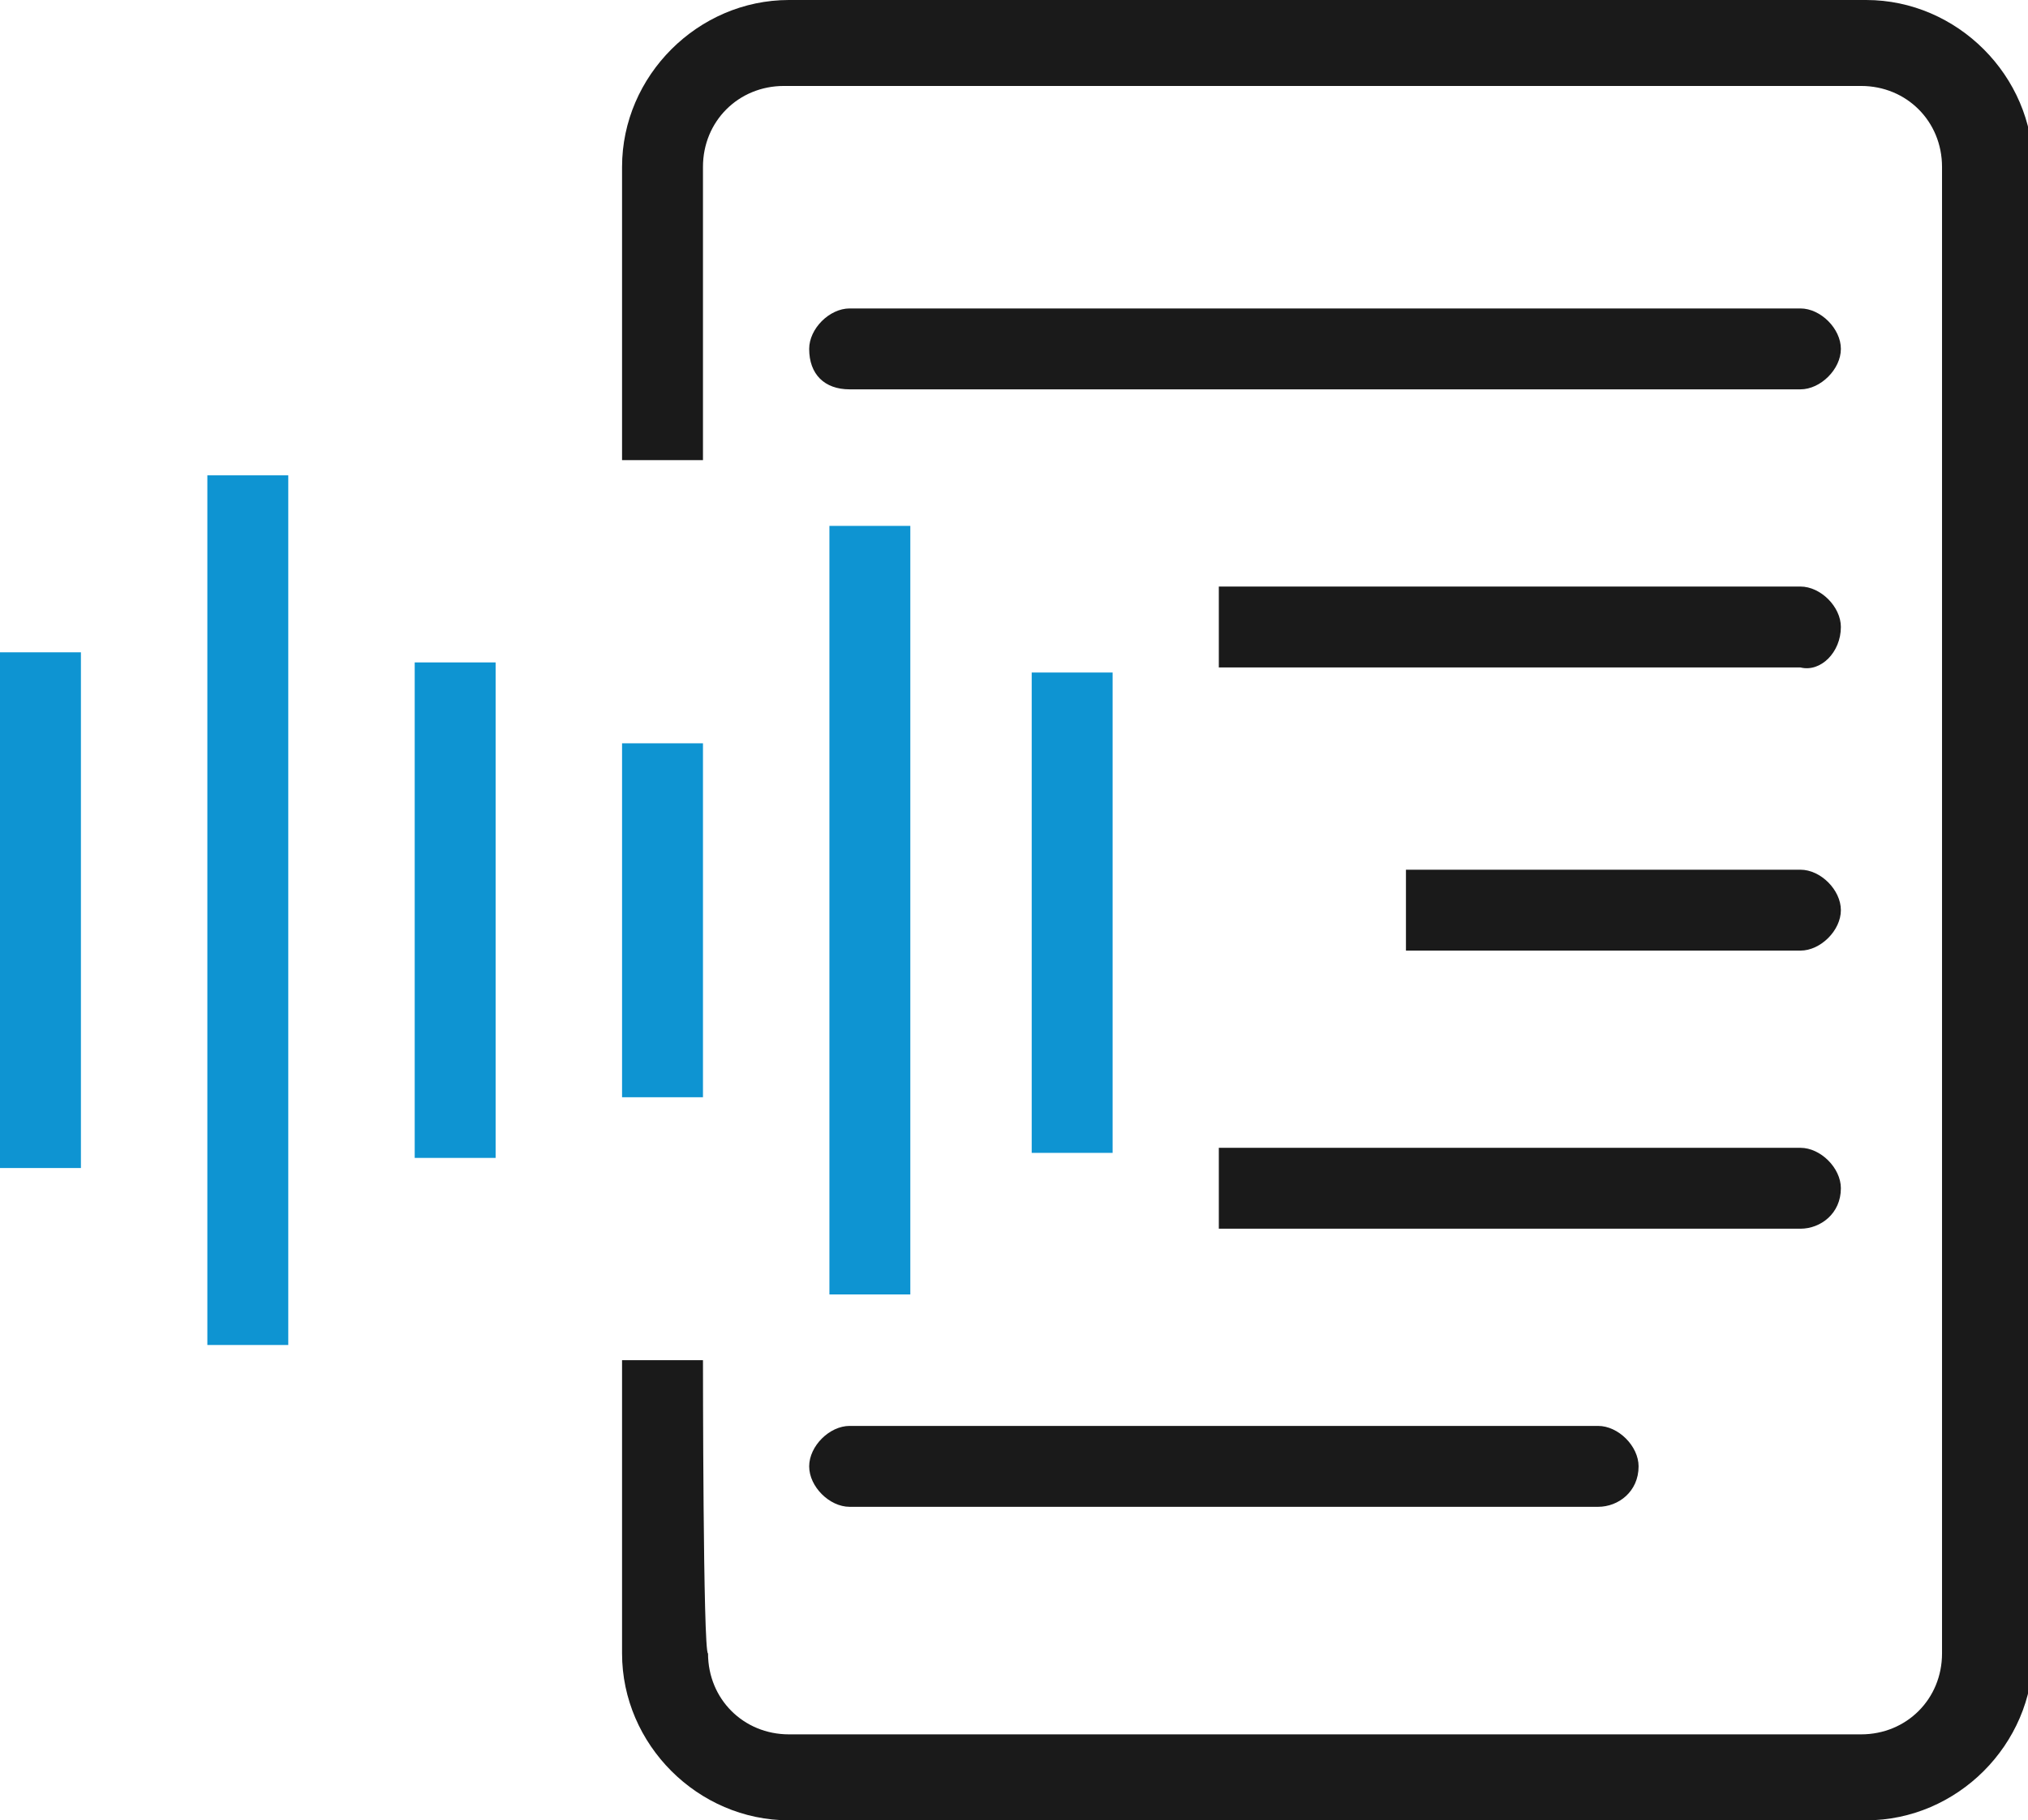
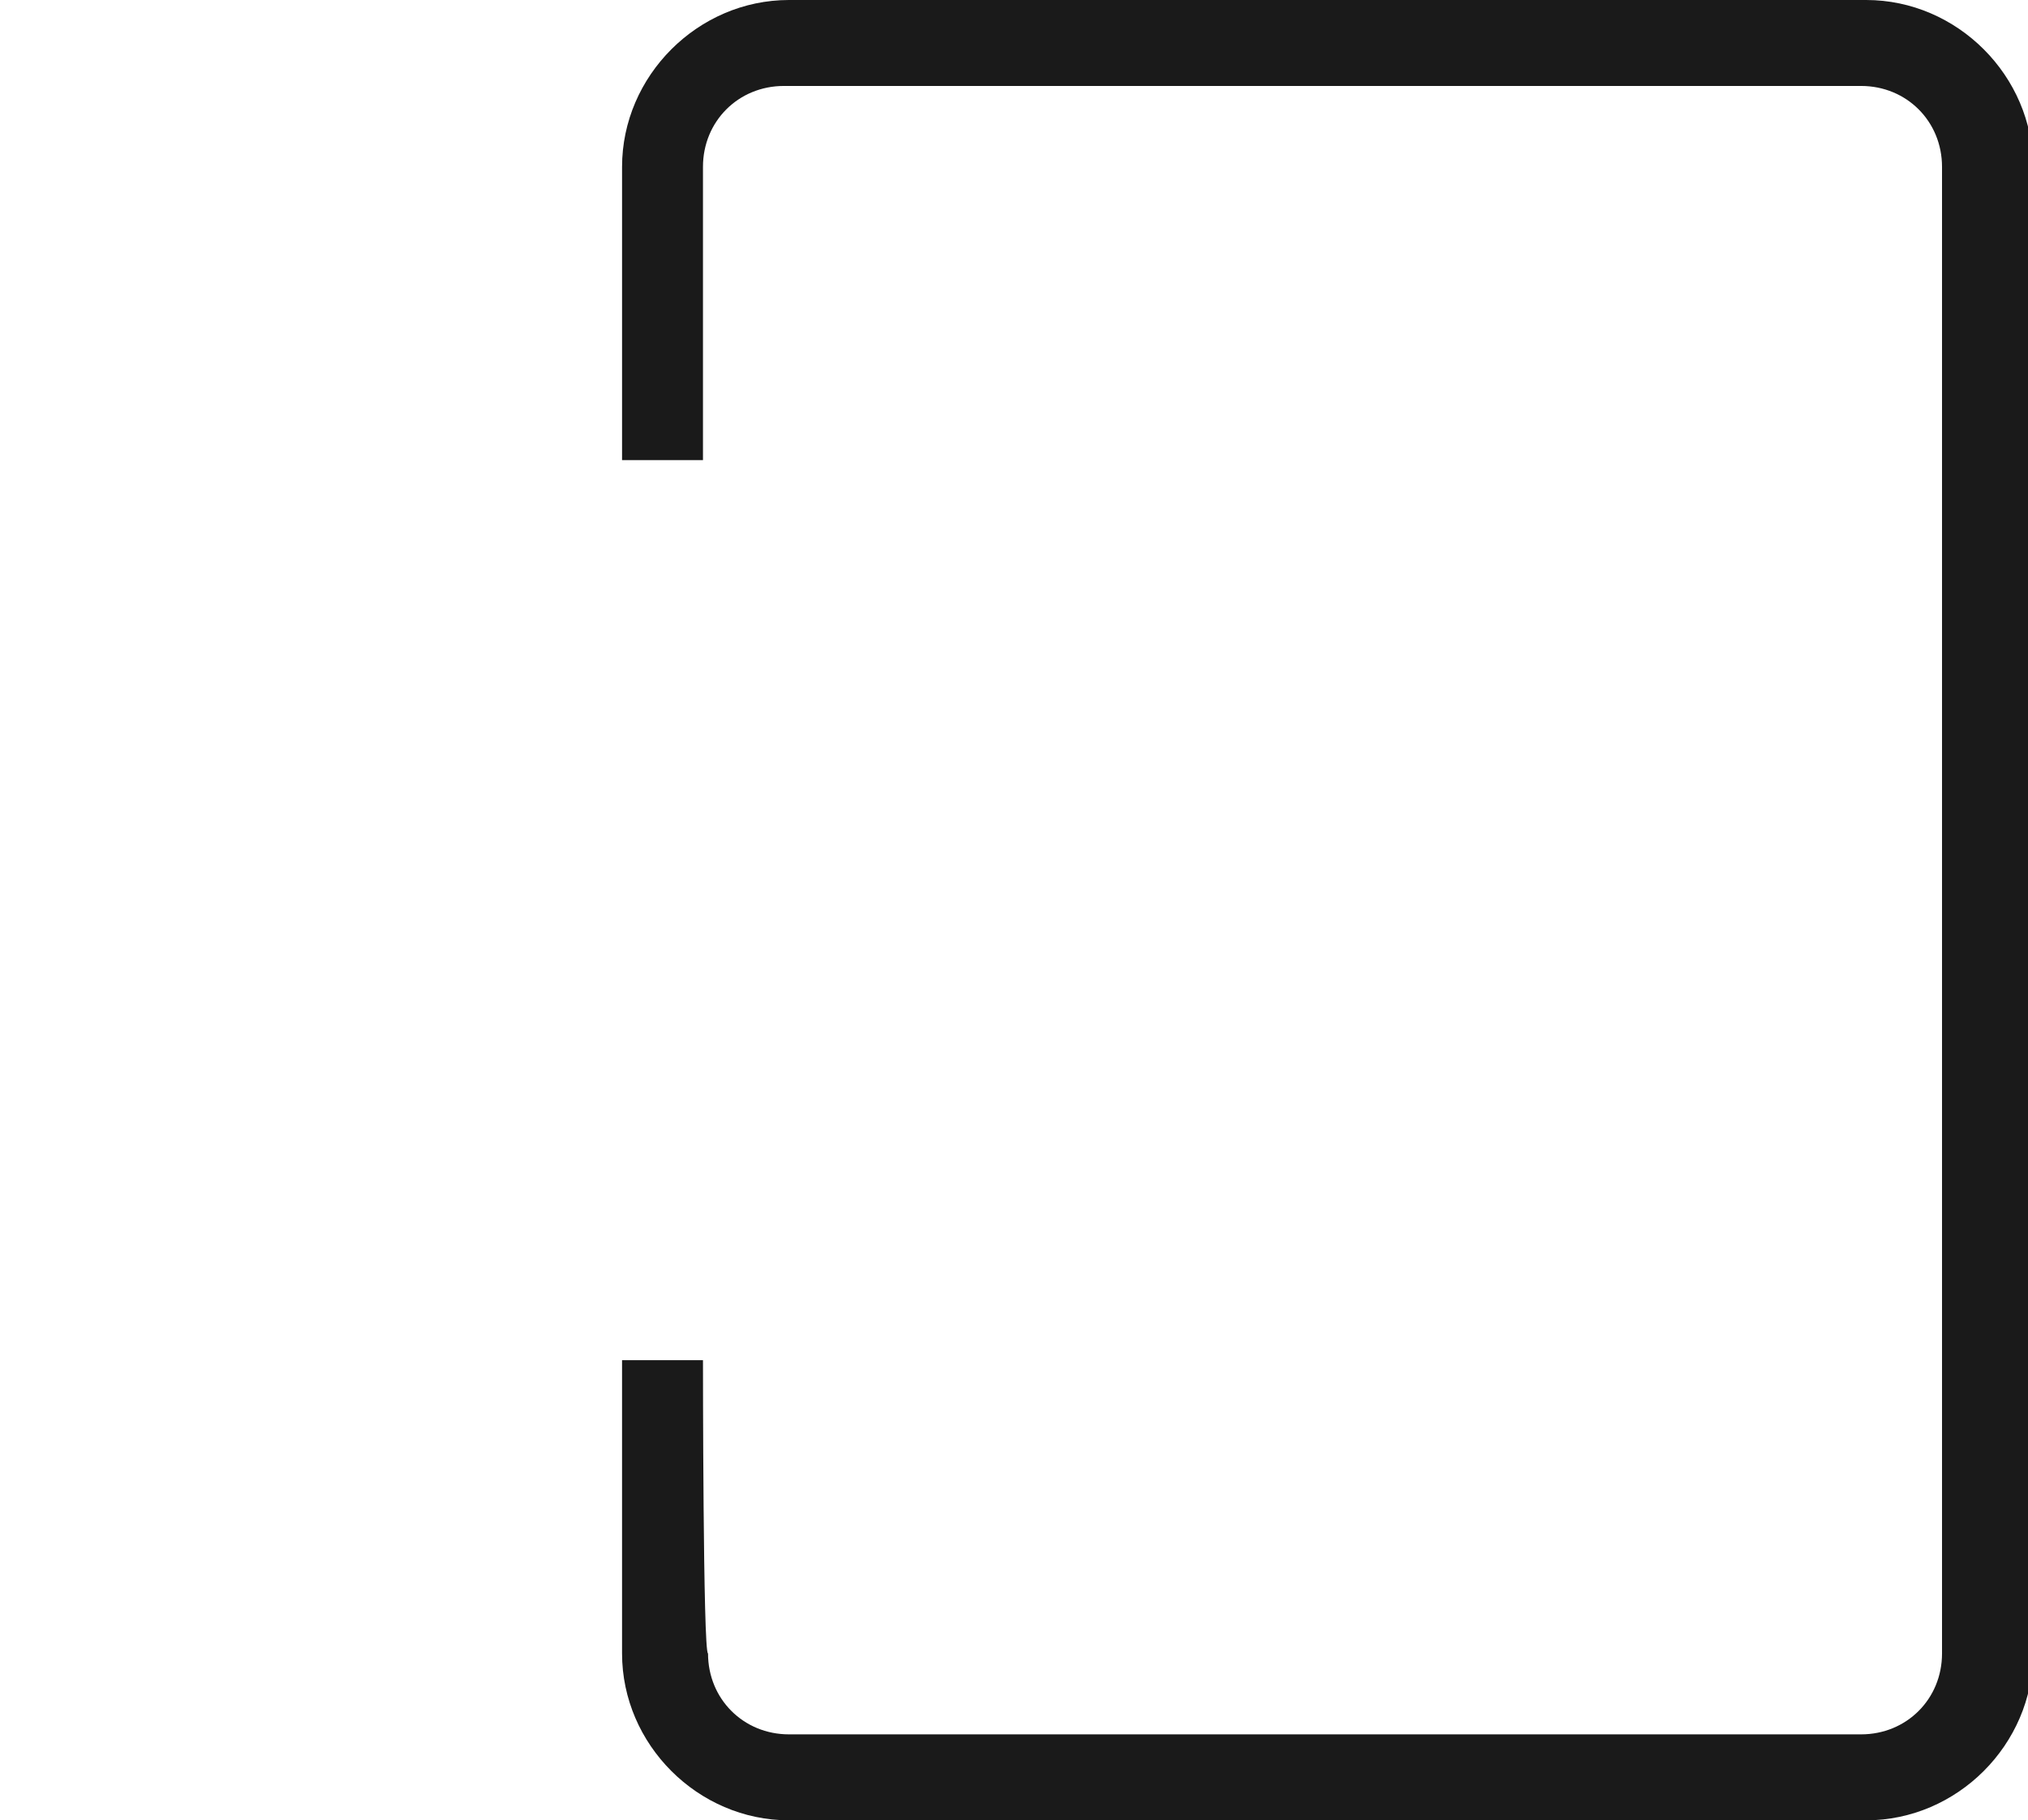
<svg xmlns="http://www.w3.org/2000/svg" version="1.1" id="Layer_1" x="0" y="0" viewBox="0 0 40.1 36" xml:space="preserve">
  <style>.st0{fill:#1a1a1a}</style>
  <path class="st0" d="M13.9 26.9h-1.6v5.8c0 1.8 1.5 3.3 3.3 3.3h21.3c1.8 0 3.3-1.5 3.3-3.3V3.3c0-1.8-1.5-3.3-3.3-3.3H15.6c-1.8 0-3.3 1.5-3.3 3.3v5.8h1.6V3.3c0-.9.7-1.6 1.6-1.6h21.3c.9 0 1.6.7 1.6 1.6v29.4c0 .9-.7 1.6-1.6 1.6H15.6c-.9 0-1.6-.7-1.6-1.6-.1 0-.1-5.8-.1-5.8z" />
-   <path class="st0" d="M16.8 7.7h18.8c.4 0 .8-.4.8-.8s-.4-.8-.8-.8H16.8c-.4 0-.8.4-.8.8 0 .5.3.8.8.8zm19.6 4.7c0-.4-.4-.8-.8-.8H24.1v1.6h11.5c.4.1.8-.3.8-.8zm0 5.6c0-.4-.4-.8-.8-.8h-7.8v1.6h7.8c.4 0 .8-.4.8-.8zm0 5.5c0-.4-.4-.8-.8-.8H24.1v1.6h11.5c.4 0 .8-.3.8-.8zm-4 5.5c0-.4-.4-.8-.8-.8H16.8c-.4 0-.8.4-.8.8s.4.8.8.8h14.8c.4 0 .8-.3.8-.8z" />
-   <path d="M20.4 13.3H22v9.5h-1.6zm-4-2.9H18v15.2h-1.6zm-4.1 4.3h1.6v7h-1.6zm-4.1-1.6h1.6v9.8H8.2zM4.1 9.4h1.6v17.2H4.1zM0 12.9h1.6v10.2H0z" fill="#0e94d2" />
</svg>